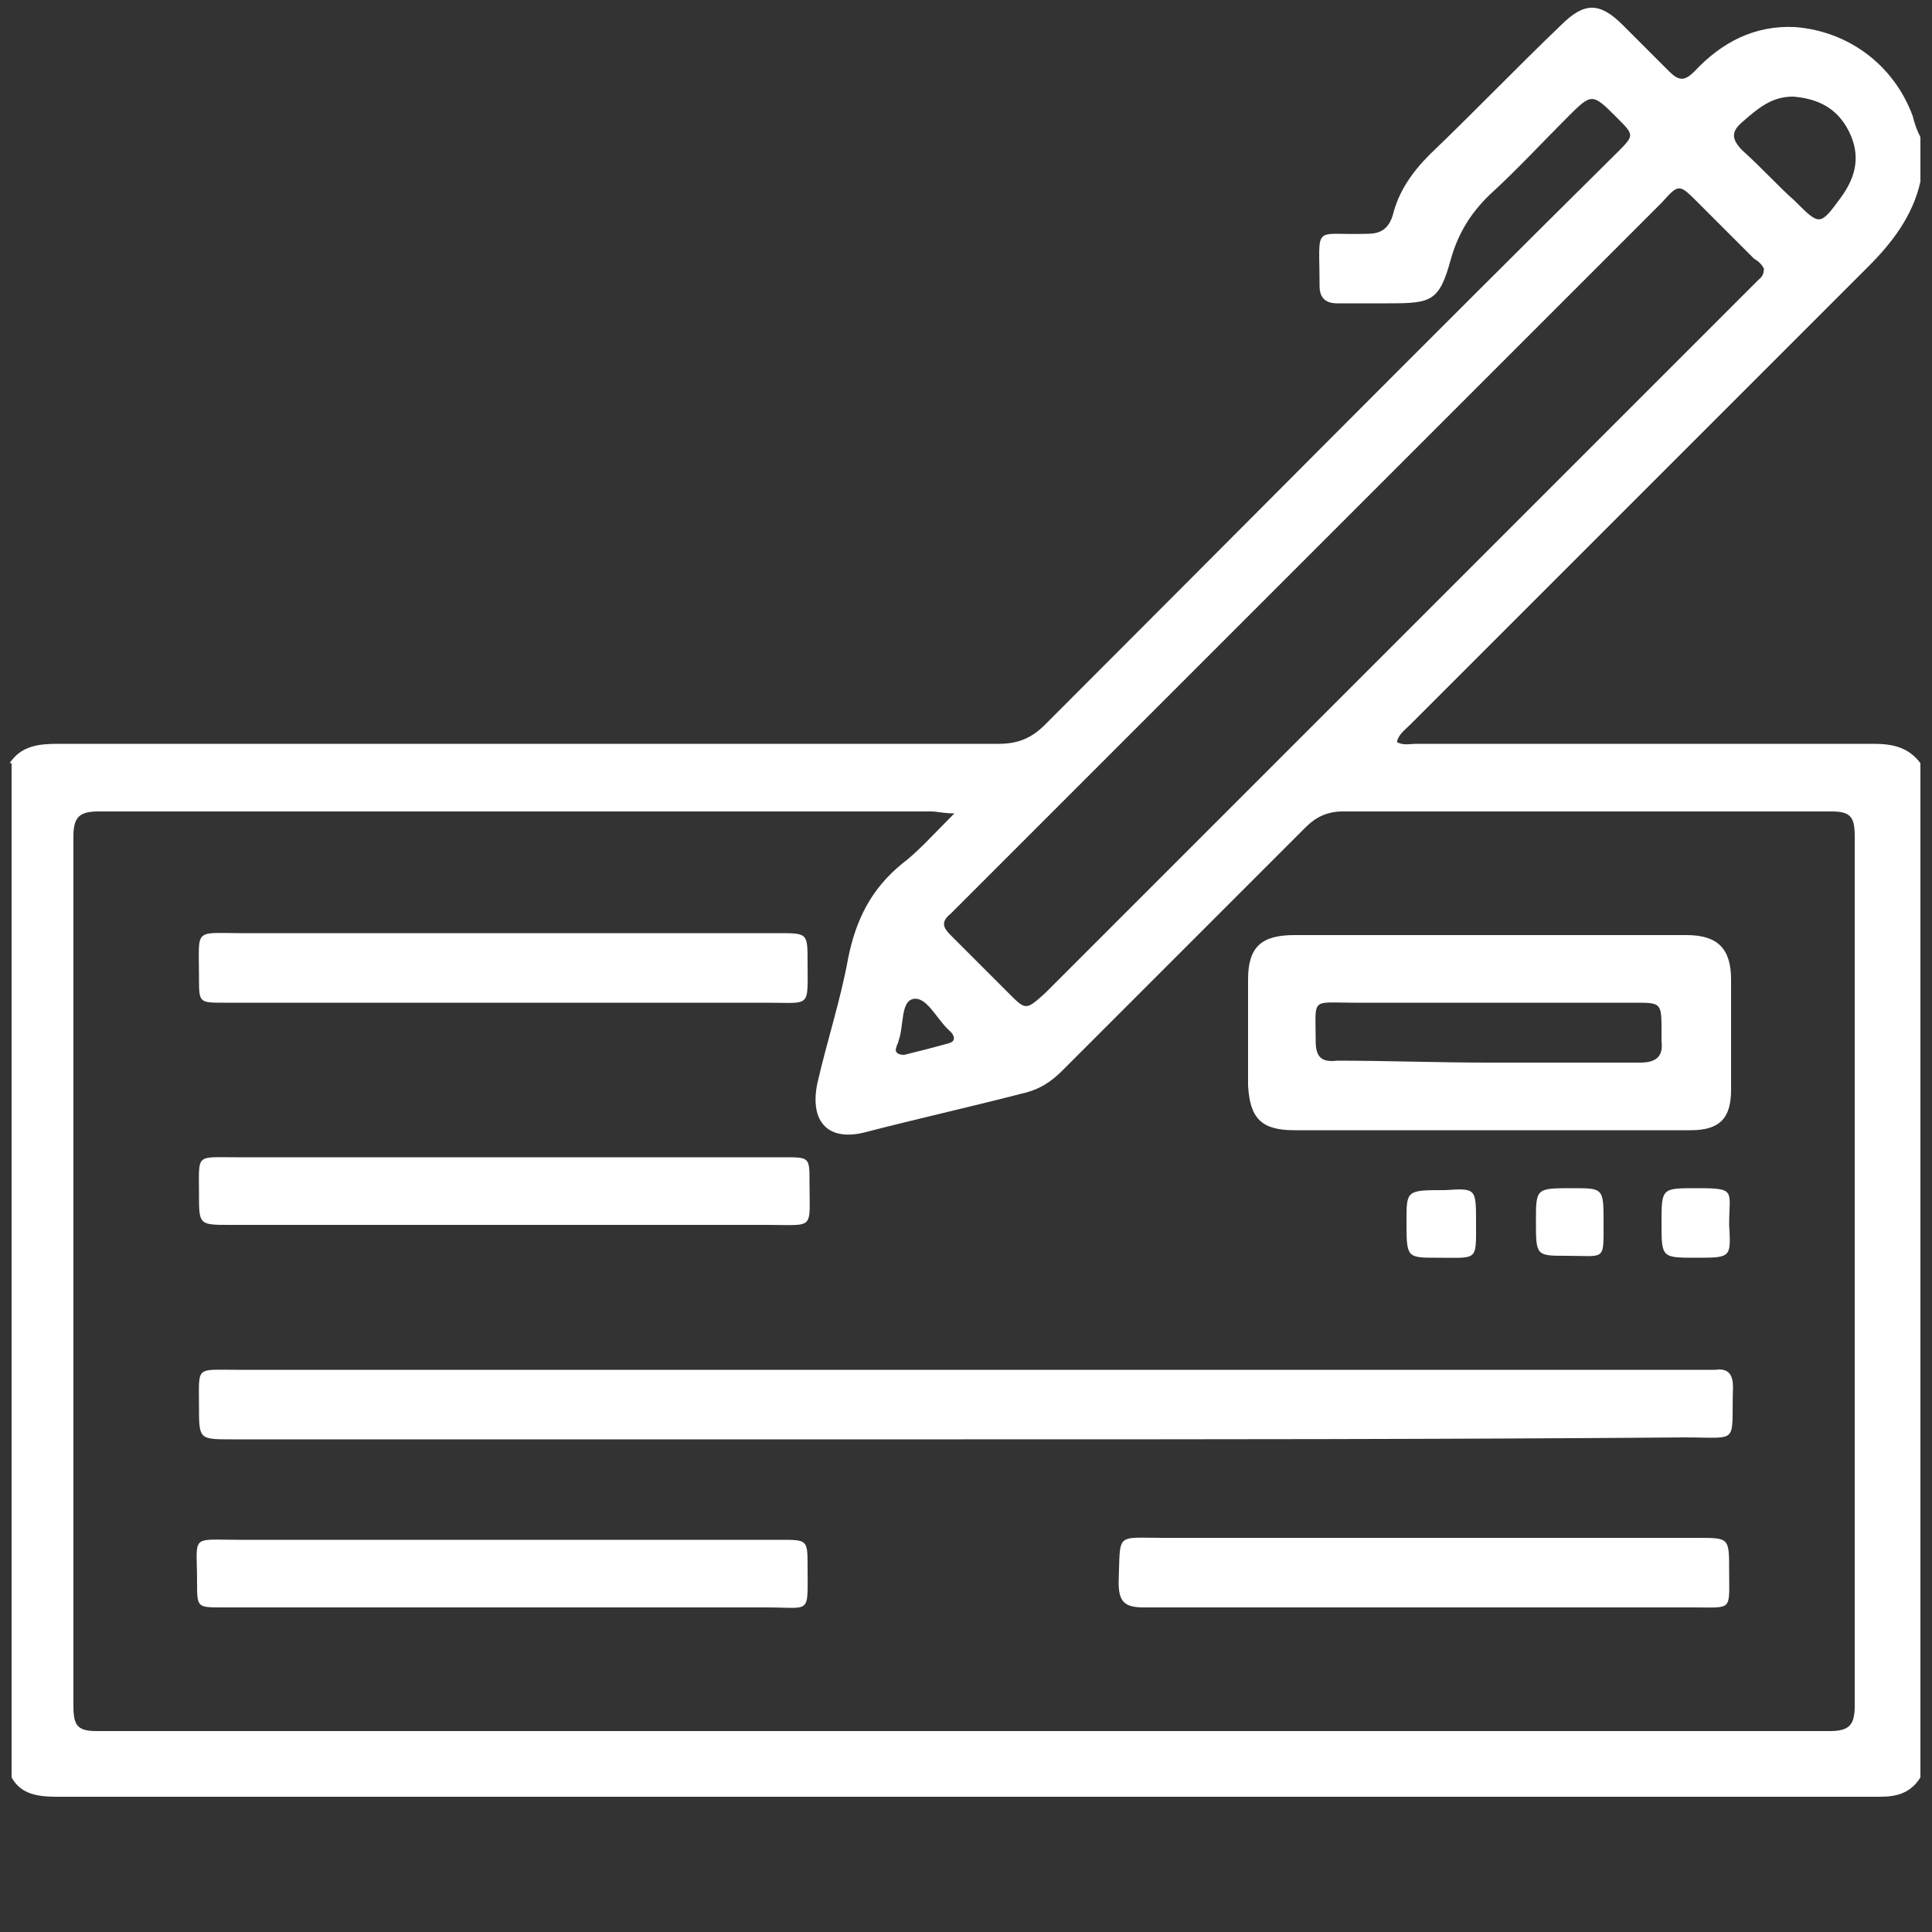
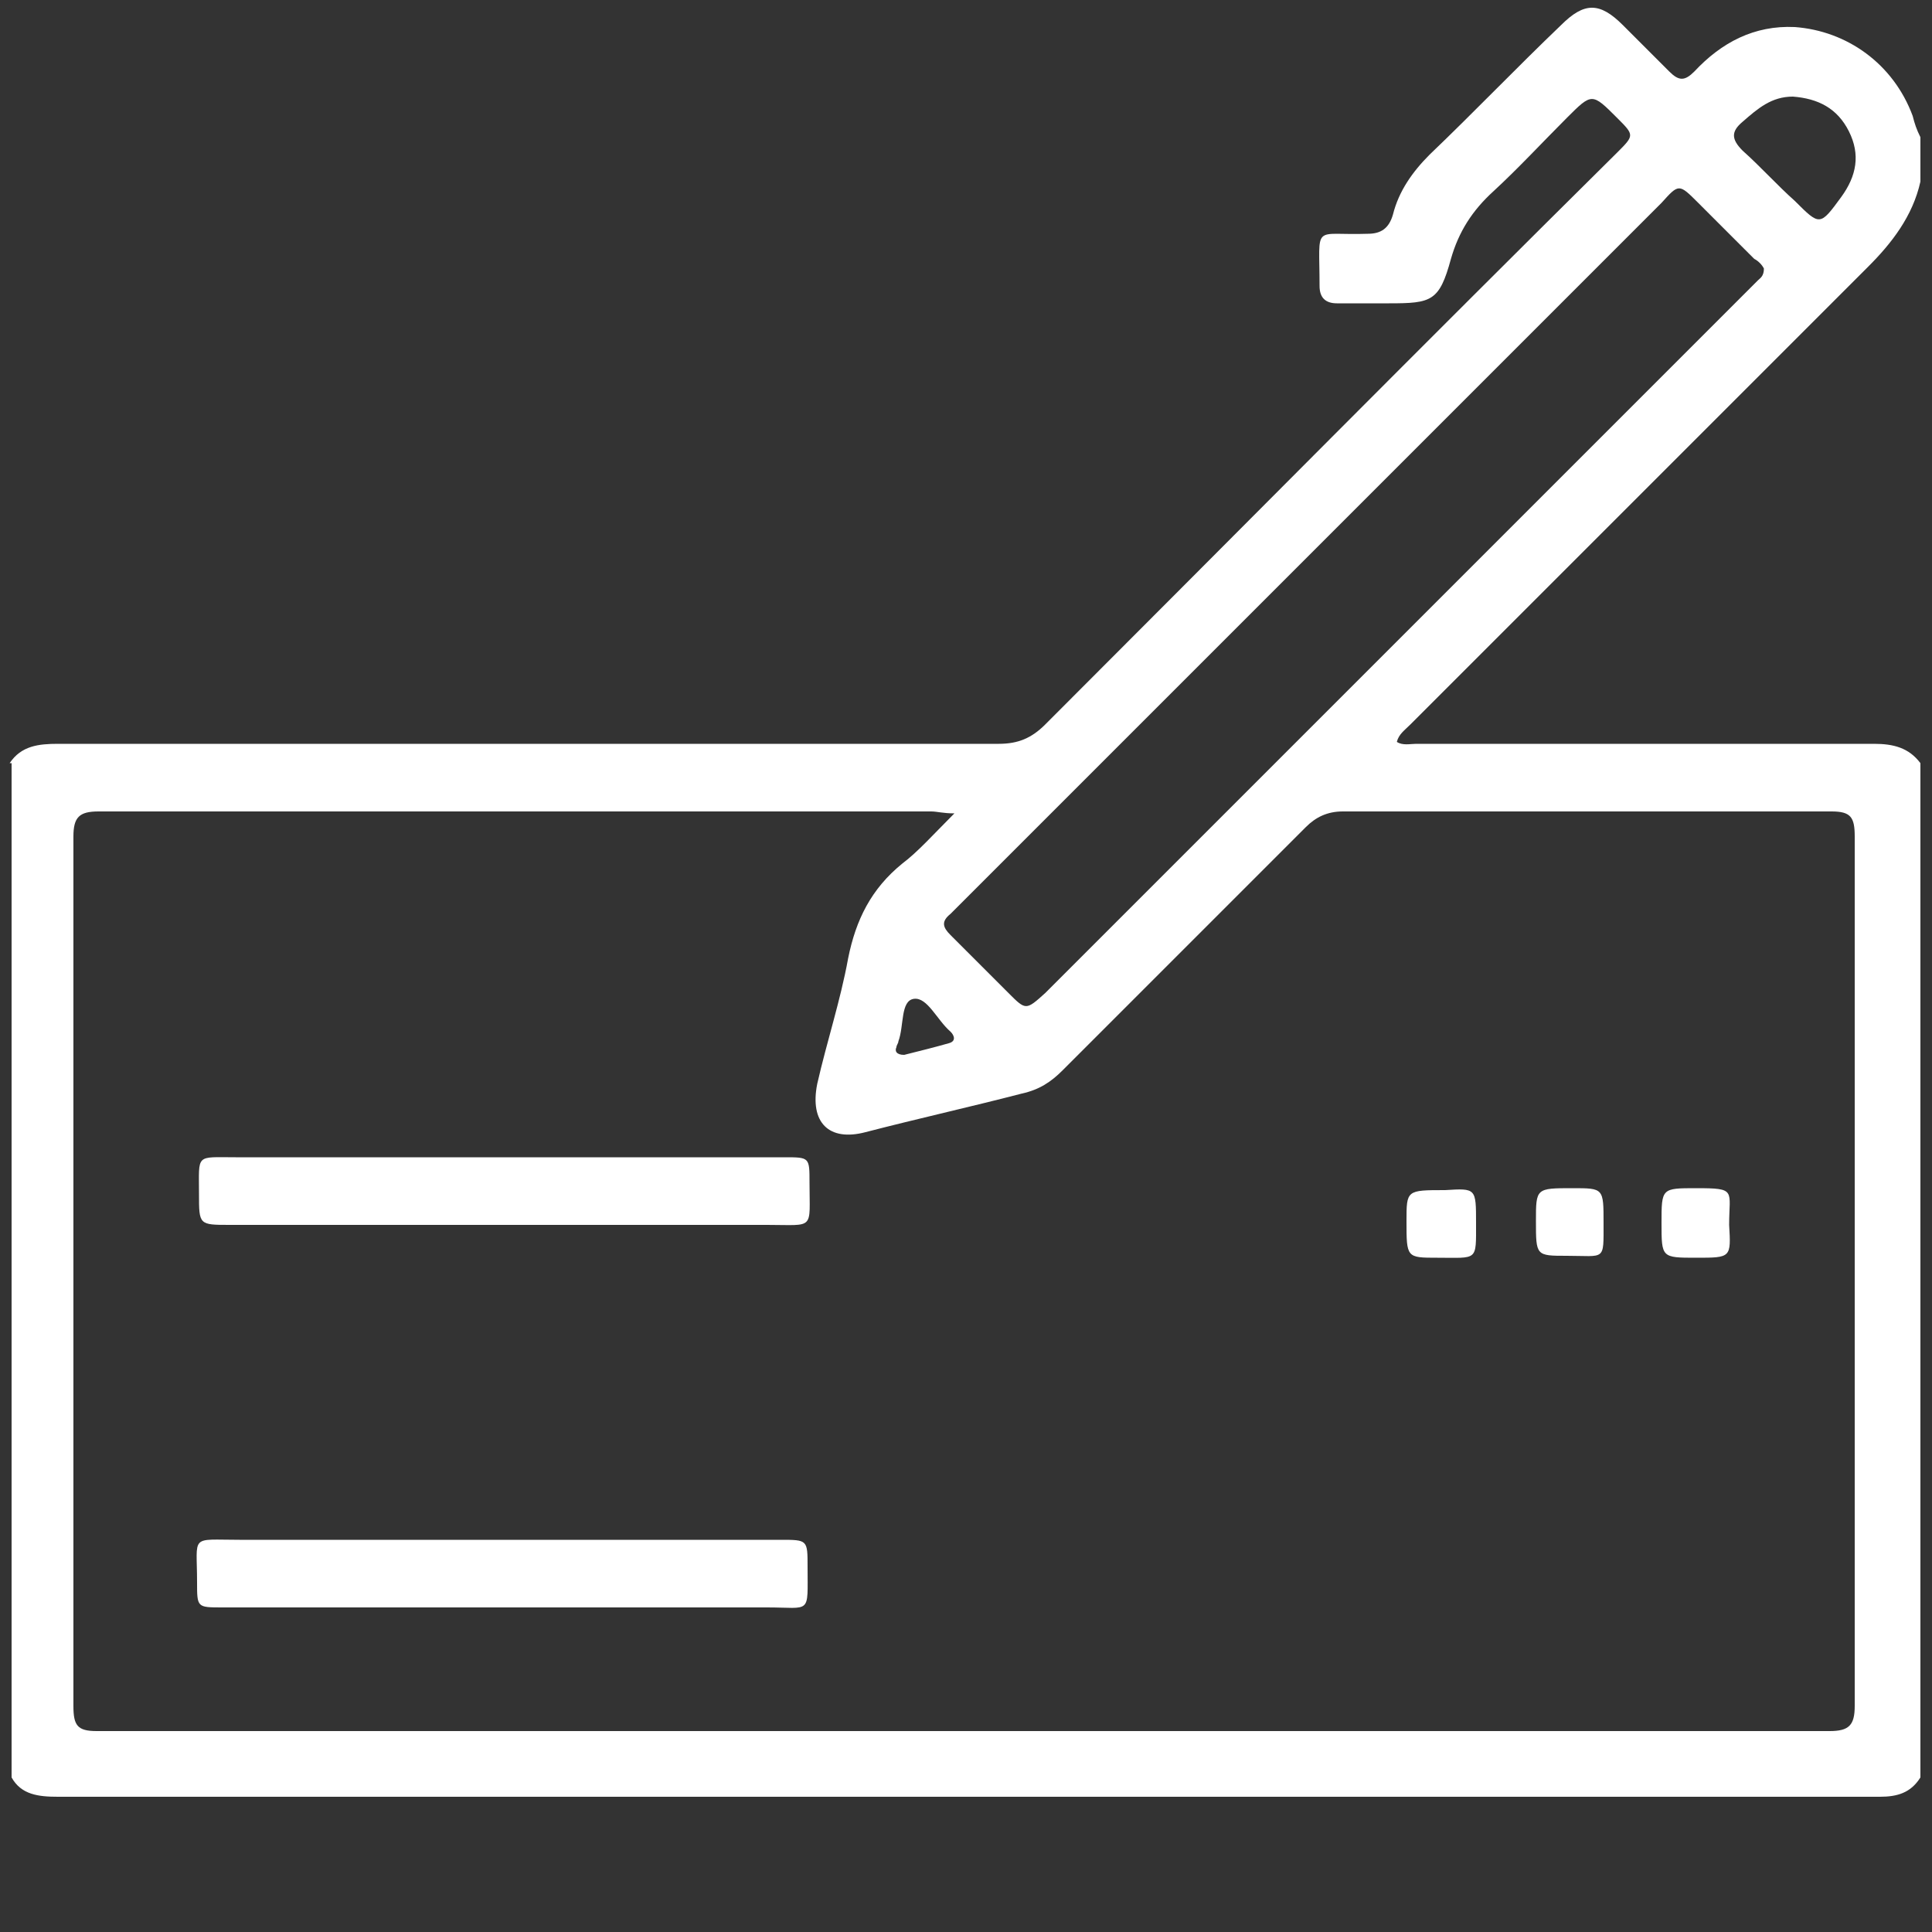
<svg xmlns="http://www.w3.org/2000/svg" version="1.1" id="Layer_1" x="0px" y="0px" viewBox="0 0 100 100" style="enable-background:new 0 0 100 100;" xml:space="preserve">
  <rect x="0" y="0" width="100" height="100" fill="#333333" stroke="none" />
  <style type="text/css">
	.st0{fill:#FFFFFF;}
</style>
  <path id="XMLID_13_" class="st0" d="M46.8,54.6c0.8-0.2,1.6-0.4,2.3-0.6c0.4-0.1,0.3-0.4,0.1-0.6c-0.7-0.6-1.2-1.8-1.9-1.7  c-0.7,0.1-0.5,1.4-0.8,2.2c0,0.1-0.1,0.2-0.1,0.3C46.3,54.4,46.4,54.6,46.8,54.6z M92.8,5c-1.1,0-1.8,0.6-2.6,1.3  c-0.6,0.5-0.6,0.9,0,1.5c0.9,0.8,1.8,1.8,2.7,2.6c1.3,1.3,1.3,1.3,2.4-0.2c0.8-1.1,1-2.2,0.4-3.4C95.1,5.6,94.1,5.1,92.8,5z   M91.3,13.9c-0.1-0.2-0.3-0.4-0.5-0.5c-1-1-2-2-2.9-2.9c-1-1-1-1-1.9,0C73.9,22.6,61.8,34.7,49.6,46.9c-0.1,0.1-0.3,0.3-0.4,0.4  c-0.5,0.4-0.4,0.7,0,1.1c1,1,2,2,3,3c0.9,0.9,0.9,0.9,1.9,0c11.8-11.8,23.7-23.7,35.5-35.5c0.5-0.5,0.9-0.9,1.4-1.4  C91.1,14.4,91.3,14.3,91.3,13.9z M49.4,42.1c-0.6,0-0.9-0.1-1.2-0.1c-14.4,0-28.7,0-43.1,0c-1,0-1.3,0.3-1.3,1.3c0,15,0,30,0,45  c0,1,0.2,1.3,1.2,1.3c29.9,0,59.8,0,89.7,0c1,0,1.3-0.3,1.3-1.3c0-15,0-30,0-45c0-1-0.2-1.3-1.2-1.3c-8.4,0-16.9,0-25.3,0  c-0.8,0-1.4,0.3-1.9,0.8c-4.2,4.2-8.4,8.4-12.6,12.6c-0.6,0.6-1.2,1-2.1,1.2c-2.7,0.7-5.4,1.3-8.1,2c-1.9,0.5-2.9-0.5-2.5-2.5  c0.5-2.2,1.2-4.3,1.6-6.5c0.4-2,1.2-3.6,2.8-4.9C47.5,44.1,48.3,43.2,49.4,42.1z M0.5,39.5c0.6-0.9,1.5-1,2.5-1  c16.2,0,32.4,0,48.7,0c1,0,1.7-0.3,2.4-1c9.9-9.9,19.7-19.8,29.6-29.6c0.9-0.9,0.9-0.9,0-1.8c-1.3-1.3-1.3-1.3-2.6,0  c-1.3,1.3-2.5,2.6-3.8,3.8c-1.1,1-1.8,2.1-2.2,3.5c-0.6,2.2-1,2.3-3.2,2.3c-0.9,0-1.8,0-2.7,0c-0.6,0-0.9-0.3-0.9-0.9  c0-3.3-0.4-2.6,2.5-2.7c0.7,0,1.1-0.3,1.3-1c0.3-1.2,1-2.2,1.9-3.1c2.3-2.2,4.5-4.5,6.8-6.7c1.2-1.2,2-1.2,3.2,0  c0.8,0.8,1.6,1.6,2.4,2.4c0.5,0.5,0.8,0.5,1.3,0c1.4-1.5,3.1-2.4,5.2-2.3C95.6,1.6,98,3.3,99,6c0.1,0.4,0.2,0.7,0.4,1.1v2.3  c-0.4,1.8-1.5,3.2-2.7,4.4c-7.9,7.9-15.8,15.8-23.7,23.7c-0.3,0.3-0.6,0.5-0.7,0.9c0.3,0.2,0.7,0.1,1,0.1c7.9,0,15.8,0,23.7,0  c1,0,1.8,0.2,2.4,1v52.5c-0.5,0.8-1.2,1-2.1,1c-4.7,0-9.3,0-14,0c-26.8,0-53.6,0-80.3,0c-1,0-1.9-0.1-2.4-1V39.5z" />
-   <path id="XMLID_12_" class="st0" d="M49.8,74.5c-12.6,0-25.2,0-37.8,0c-1.7,0-1.7,0-1.7-1.7c0-2.1-0.2-1.9,1.9-1.9  c25.2,0,50.4,0,75.6,0c0.3,0,0.6,0,1,0c0.7-0.1,0.9,0.3,0.9,0.9c-0.1,3,0.4,2.6-2.5,2.6C74.7,74.5,62.3,74.5,49.8,74.5z" />
-   <path id="XMLID_9_" class="st0" d="M77,55c2.6,0,5.3,0,7.9,0c0.8,0,1.2-0.3,1.1-1.1c0-0.2,0-0.3,0-0.5c0-1.5,0-1.5-1.4-1.5  c-4.8,0-9.6,0-14.5,0c-2.3,0-2-0.3-2,2c0,0.8,0.3,1.1,1.1,1C71.8,54.9,74.4,55,77,55z M77.1,58.5c-3.4,0-6.8,0-10.1,0  c-1.7,0-2.3-0.6-2.4-2.3c0-1.8,0-3.7,0-5.5c0-1.7,0.7-2.3,2.4-2.3c6.8,0,13.5,0,20.3,0c1.6,0,2.3,0.7,2.3,2.3c0,1.9,0,3.8,0,5.7  c0,1.5-0.6,2.1-2.1,2.1C84,58.5,80.6,58.5,77.1,58.5z" />
-   <path id="XMLID_8_" class="st0" d="M26,51.9c-4.8,0-9.6,0-14.4,0c-1.3,0-1.3,0-1.3-1.3c0-2.6-0.3-2.3,2.2-2.3c9.3,0,18.5,0,27.8,0  c1.5,0,1.5,0,1.5,1.5c0,2.4,0.2,2.1-2.1,2.1C35.2,51.9,30.6,51.9,26,51.9z" />
  <path id="XMLID_7_" class="st0" d="M26.2,59.9c4.8,0,9.6,0,14.4,0c1.3,0,1.3,0,1.3,1.3c0,2.5,0.3,2.2-2.2,2.2c-9.3,0-18.5,0-27.8,0  c-1.6,0-1.6,0-1.6-1.6c0-2.1-0.2-1.9,1.9-1.9C16.8,59.9,21.5,59.9,26.2,59.9z" />
  <path id="XMLID_6_" class="st0" d="M26,83.2c-4.8,0-9.6,0-14.5,0c-1.3,0-1.3,0-1.3-1.3c0-2.5-0.4-2.2,2.2-2.2c9.3,0,18.7,0,28,0  c1.4,0,1.4,0,1.4,1.4c0,2.5,0.2,2.1-2.1,2.1C35.2,83.2,30.6,83.2,26,83.2z" />
-   <path id="XMLID_5_" class="st0" d="M73.8,83.2c-4.9,0-9.7,0-14.6,0c-1,0-1.3-0.3-1.3-1.3c0.1-2.6-0.2-2.3,2.3-2.3  c9.2,0,18.5,0,27.7,0c1.6,0,1.6,0,1.6,1.7c0,2.1,0.2,1.9-1.8,1.9C83.1,83.2,78.5,83.2,73.8,83.2z" />
  <path id="XMLID_4_" class="st0" d="M76.4,63.3c0,2,0.1,1.8-2,1.8c-1.6,0-1.6,0-1.6-1.9c0-1.6,0-1.6,2-1.6  C76.4,61.5,76.4,61.5,76.4,63.3z" />
  <path id="XMLID_3_" class="st0" d="M83,63.3c0,2,0.1,1.7-1.9,1.7c-1.6,0-1.6,0-1.6-1.8c0-1.7,0-1.7,1.9-1.7C83,61.5,83,61.5,83,63.3  z" />
  <path id="XMLID_2_" class="st0" d="M87.8,65.1c-1.8,0-1.8,0-1.8-1.8c0-1.8,0-1.8,1.8-1.8c2.1,0,1.7,0.1,1.7,1.9  C89.6,65.1,89.6,65.1,87.8,65.1z" />
</svg>